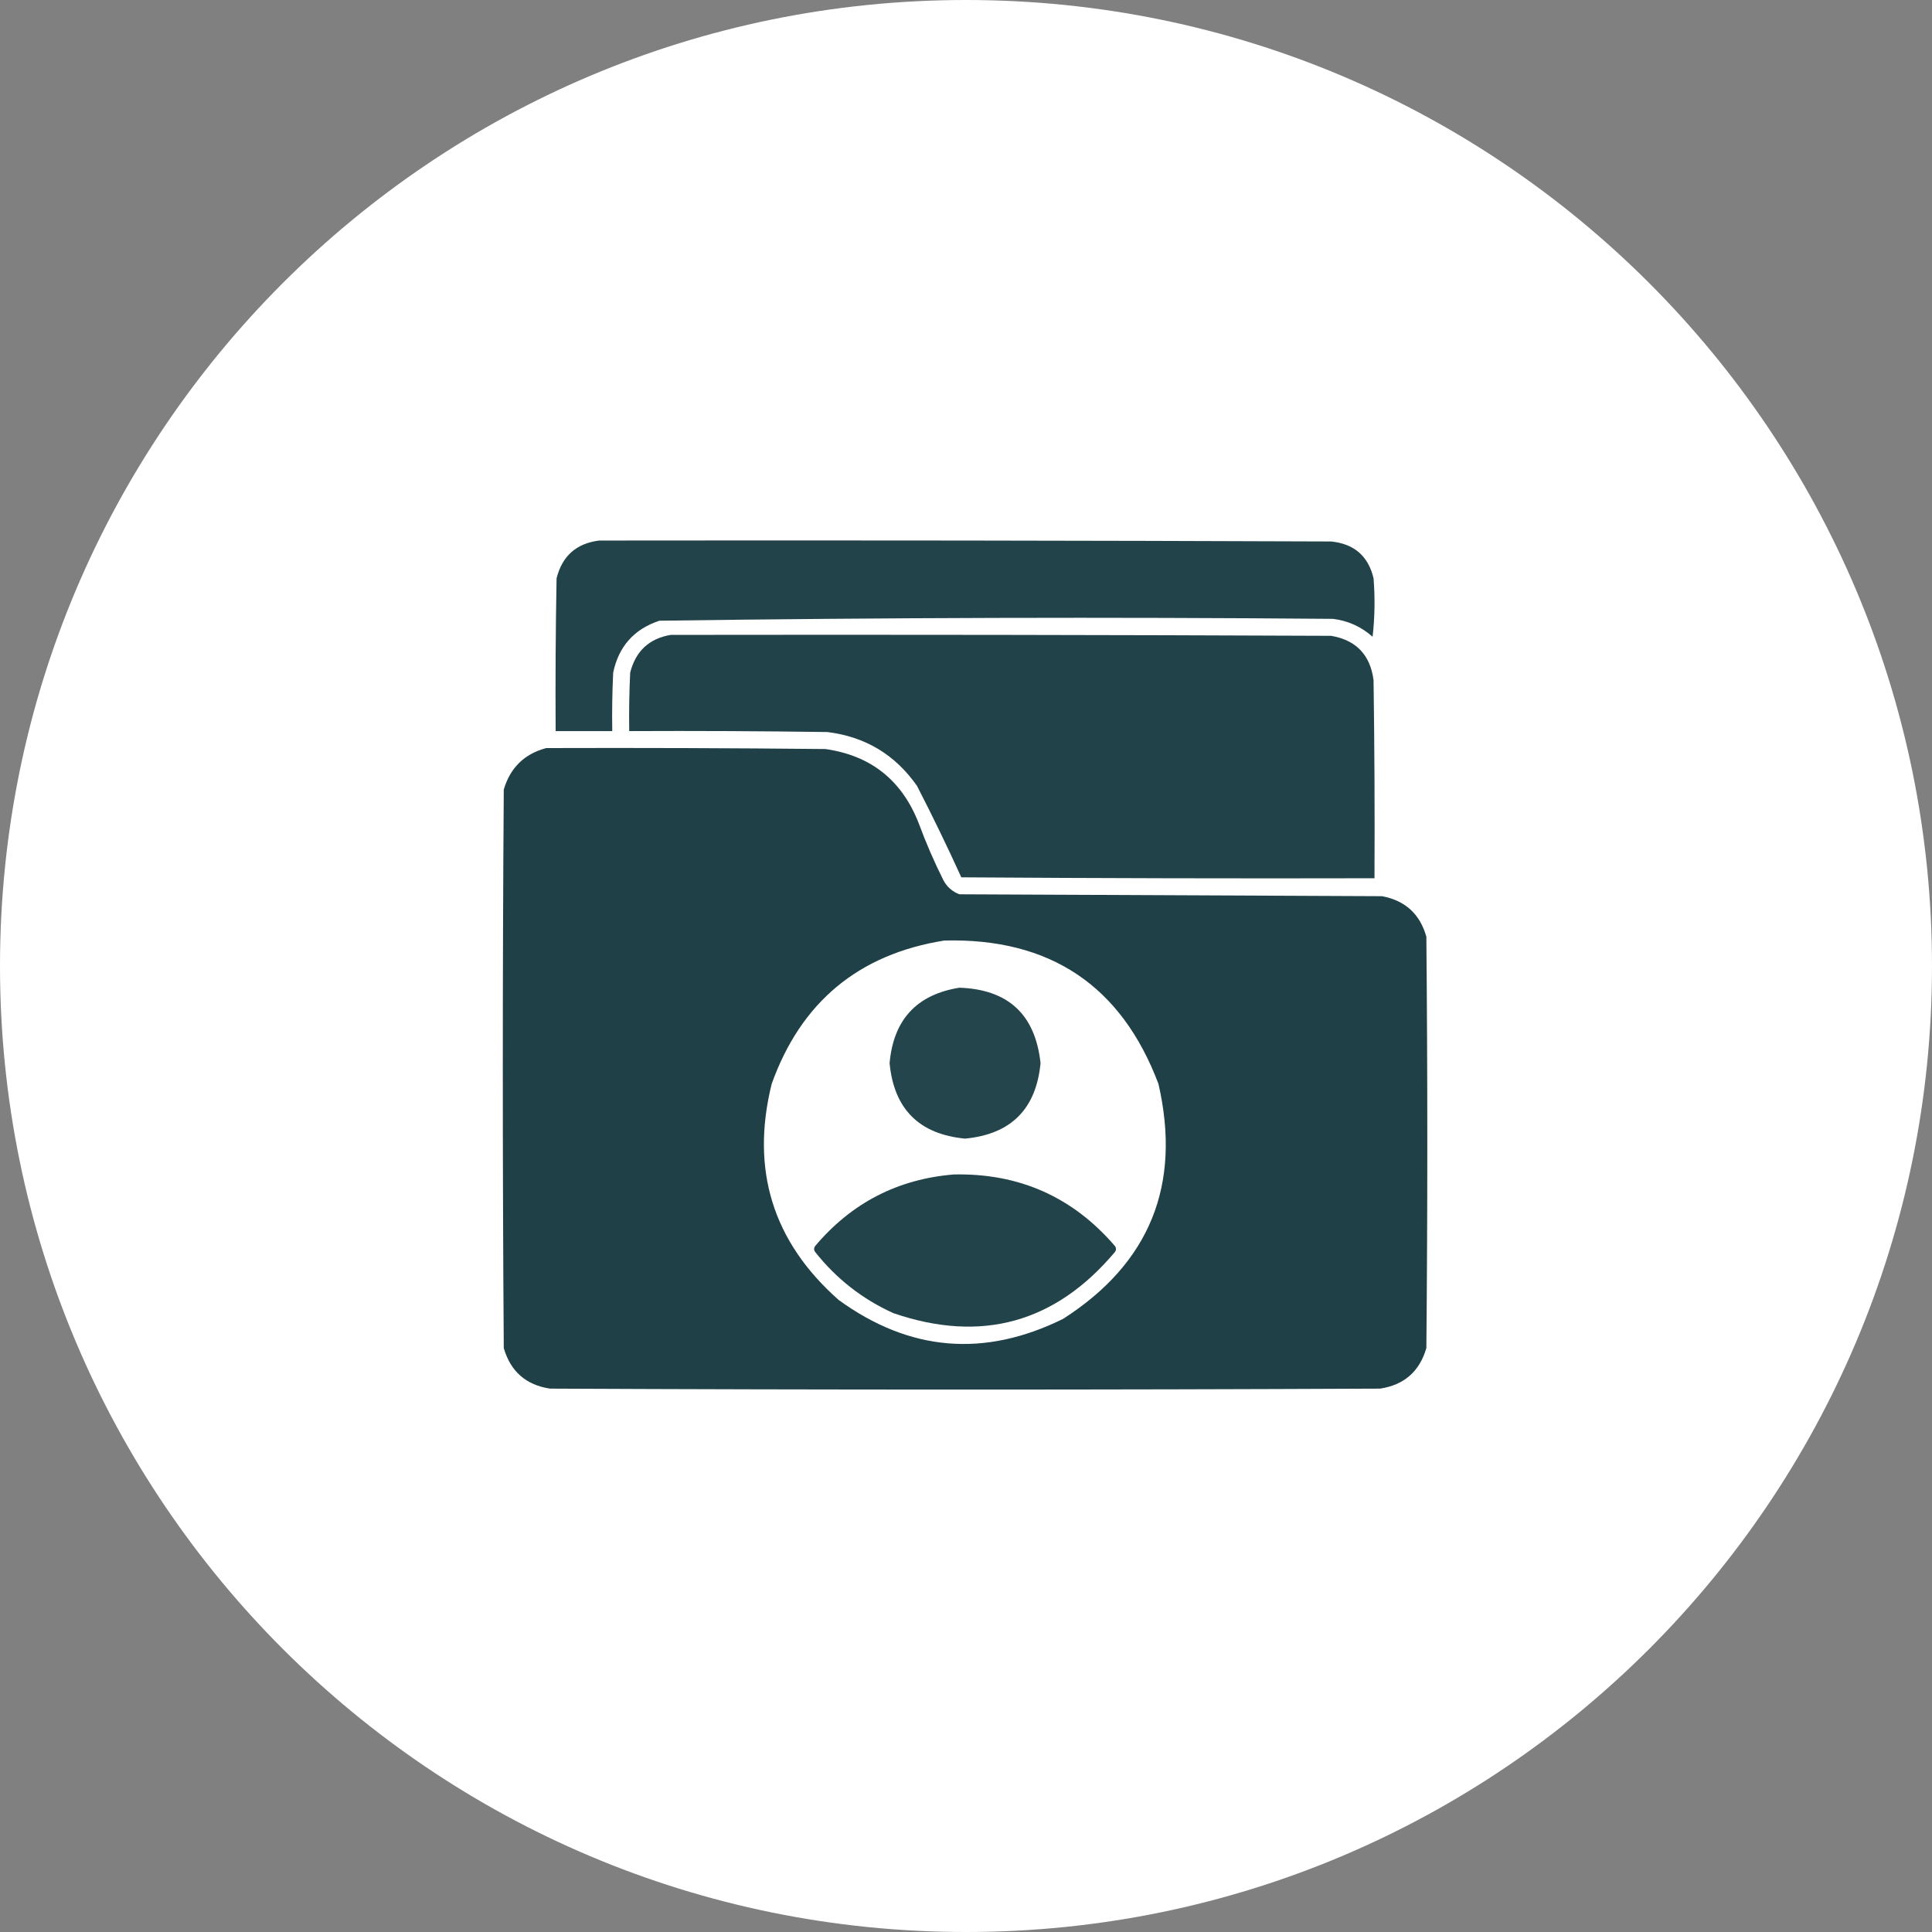
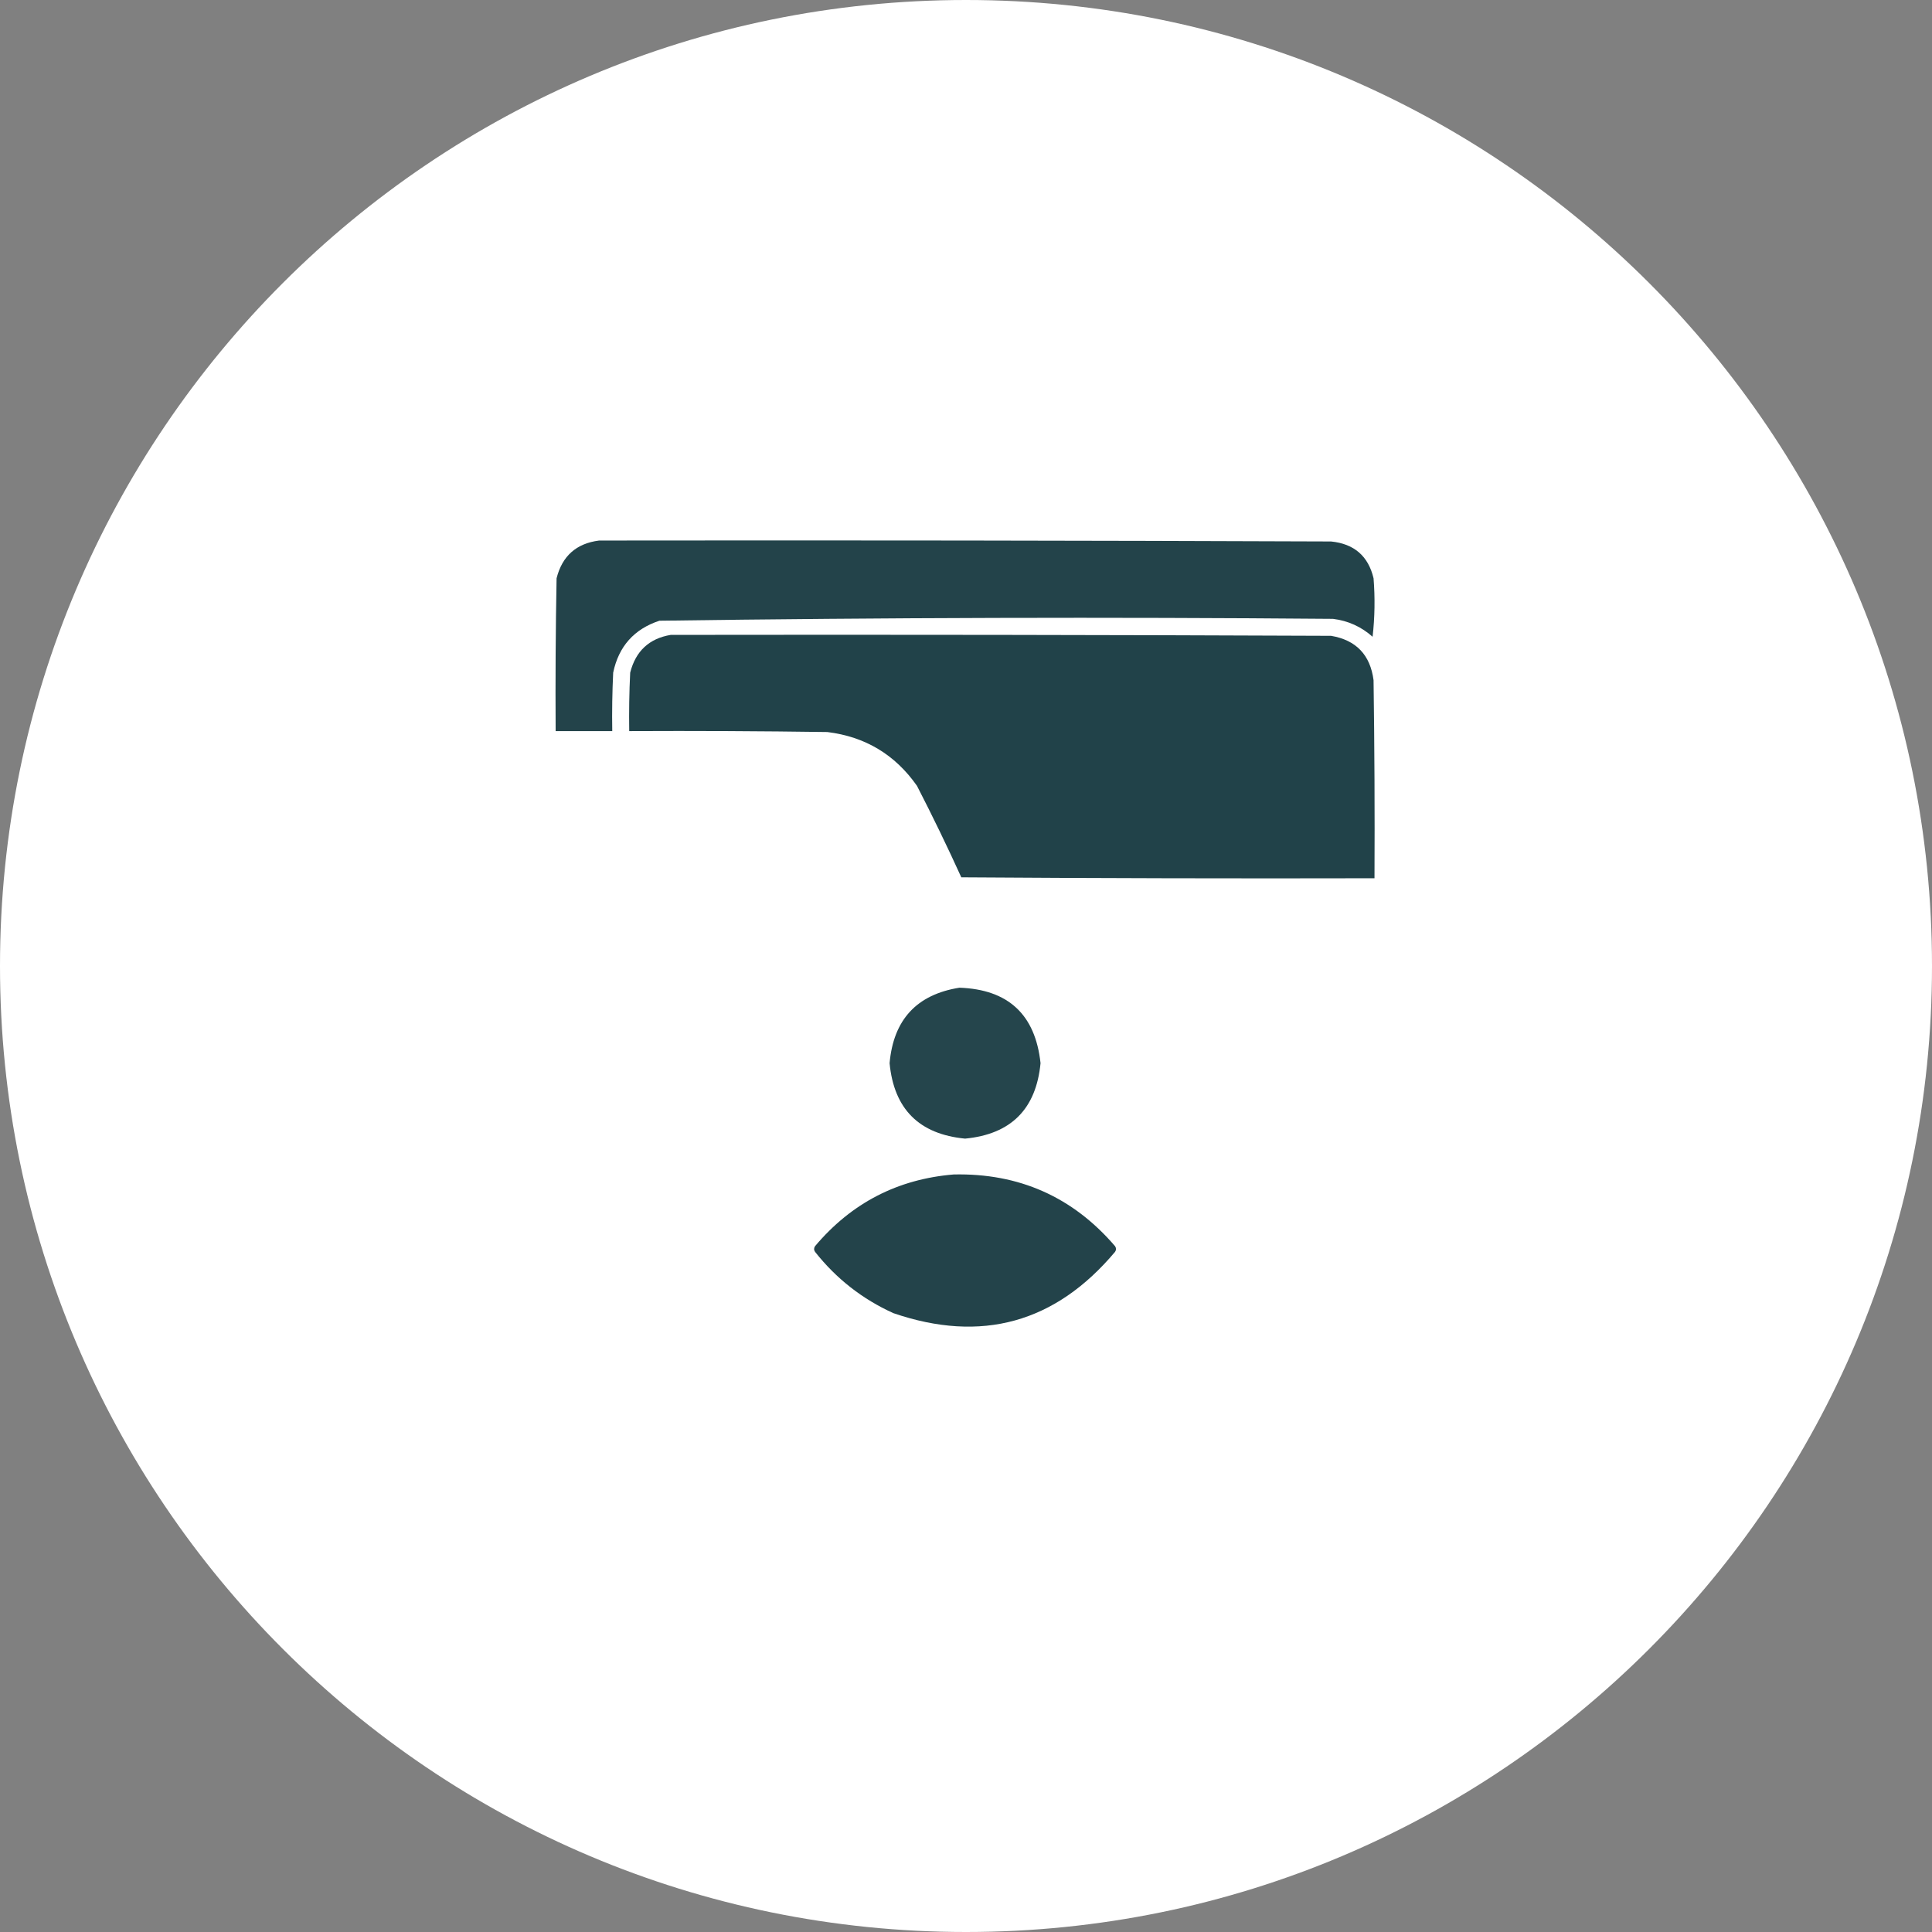
<svg xmlns="http://www.w3.org/2000/svg" width="60" height="60" viewBox="0 0 60 60" fill="none">
  <rect x="0" y="0" width="60" height="60" fill="#808080" stroke="none" />
  <g clip-path="url(#clip0_116_205)">
    <path d="M30 60C46.569 60 60 46.569 60 30C60 13.431 46.569 0 30 0C13.431 0 0 13.431 0 30C0 46.569 13.431 60 30 60Z" fill="white" />
    <path opacity="0.974" fill-rule="evenodd" clip-rule="evenodd" d="M18.604 16.787C26.182 16.777 33.76 16.787 41.338 16.816C42.053 16.888 42.493 17.268 42.657 17.959C42.705 18.565 42.696 19.171 42.627 19.775C42.276 19.463 41.865 19.277 41.397 19.219C34.422 19.161 27.45 19.18 20.479 19.277C19.692 19.537 19.214 20.074 19.043 20.889C19.014 21.494 19.004 22.099 19.014 22.705C18.428 22.705 17.842 22.705 17.256 22.705C17.246 21.123 17.256 19.541 17.285 17.959C17.459 17.268 17.898 16.877 18.604 16.787Z" fill="#1E3F46" />
    <path opacity="0.982" fill-rule="evenodd" clip-rule="evenodd" d="M20.83 19.717C27.666 19.707 34.502 19.717 41.338 19.746C42.115 19.878 42.554 20.337 42.657 21.123C42.686 23.174 42.696 25.224 42.686 27.275C38.408 27.285 34.131 27.275 29.854 27.246C29.419 26.289 28.96 25.342 28.477 24.404C27.797 23.435 26.869 22.878 25.694 22.734C23.643 22.705 21.592 22.695 19.541 22.705C19.532 22.099 19.541 21.494 19.571 20.889C19.741 20.22 20.161 19.829 20.83 19.717Z" fill="#1E3F46" />
-     <path opacity="0.99" fill-rule="evenodd" clip-rule="evenodd" d="M16.963 23.232C19.854 23.223 22.744 23.232 25.635 23.262C27.049 23.464 28.015 24.236 28.535 25.576C28.757 26.176 29.011 26.762 29.297 27.334C29.408 27.543 29.574 27.689 29.795 27.773C34.17 27.793 38.545 27.812 42.92 27.832C43.641 27.968 44.1 28.387 44.297 29.092C44.336 33.35 44.336 37.607 44.297 41.865C44.086 42.591 43.607 43.011 42.861 43.125C34.268 43.164 25.674 43.164 17.08 43.125C16.334 43.011 15.856 42.591 15.645 41.865C15.605 36.084 15.605 30.303 15.645 24.521C15.845 23.843 16.284 23.413 16.963 23.232ZM29.326 29.209C32.608 29.125 34.825 30.609 35.977 33.662C36.696 36.798 35.71 39.23 33.018 40.957C30.571 42.167 28.247 41.972 26.045 40.371C23.998 38.562 23.305 36.325 23.965 33.662C24.876 31.119 26.663 29.635 29.326 29.209Z" fill="#1E3F46" />
    <path opacity="0.968" fill-rule="evenodd" clip-rule="evenodd" d="M29.795 30.674C31.313 30.727 32.153 31.509 32.315 33.018C32.178 34.444 31.396 35.225 29.971 35.361C28.545 35.224 27.763 34.443 27.627 33.018C27.747 31.667 28.47 30.886 29.795 30.674Z" fill="#1E3F46" />
    <path opacity="0.976" fill-rule="evenodd" clip-rule="evenodd" d="M29.619 36.474C31.647 36.43 33.317 37.172 34.629 38.701C34.668 38.76 34.668 38.818 34.629 38.877C32.775 41.083 30.48 41.718 27.744 40.781C26.78 40.344 25.969 39.709 25.312 38.877C25.273 38.818 25.273 38.76 25.312 38.701C26.441 37.361 27.876 36.618 29.619 36.474Z" fill="#1E3F46" />
  </g>
  <defs>
    <clipPath id="clip0_116_205">
      <rect width="60" height="60" fill="white" />
    </clipPath>
  </defs>
</svg>